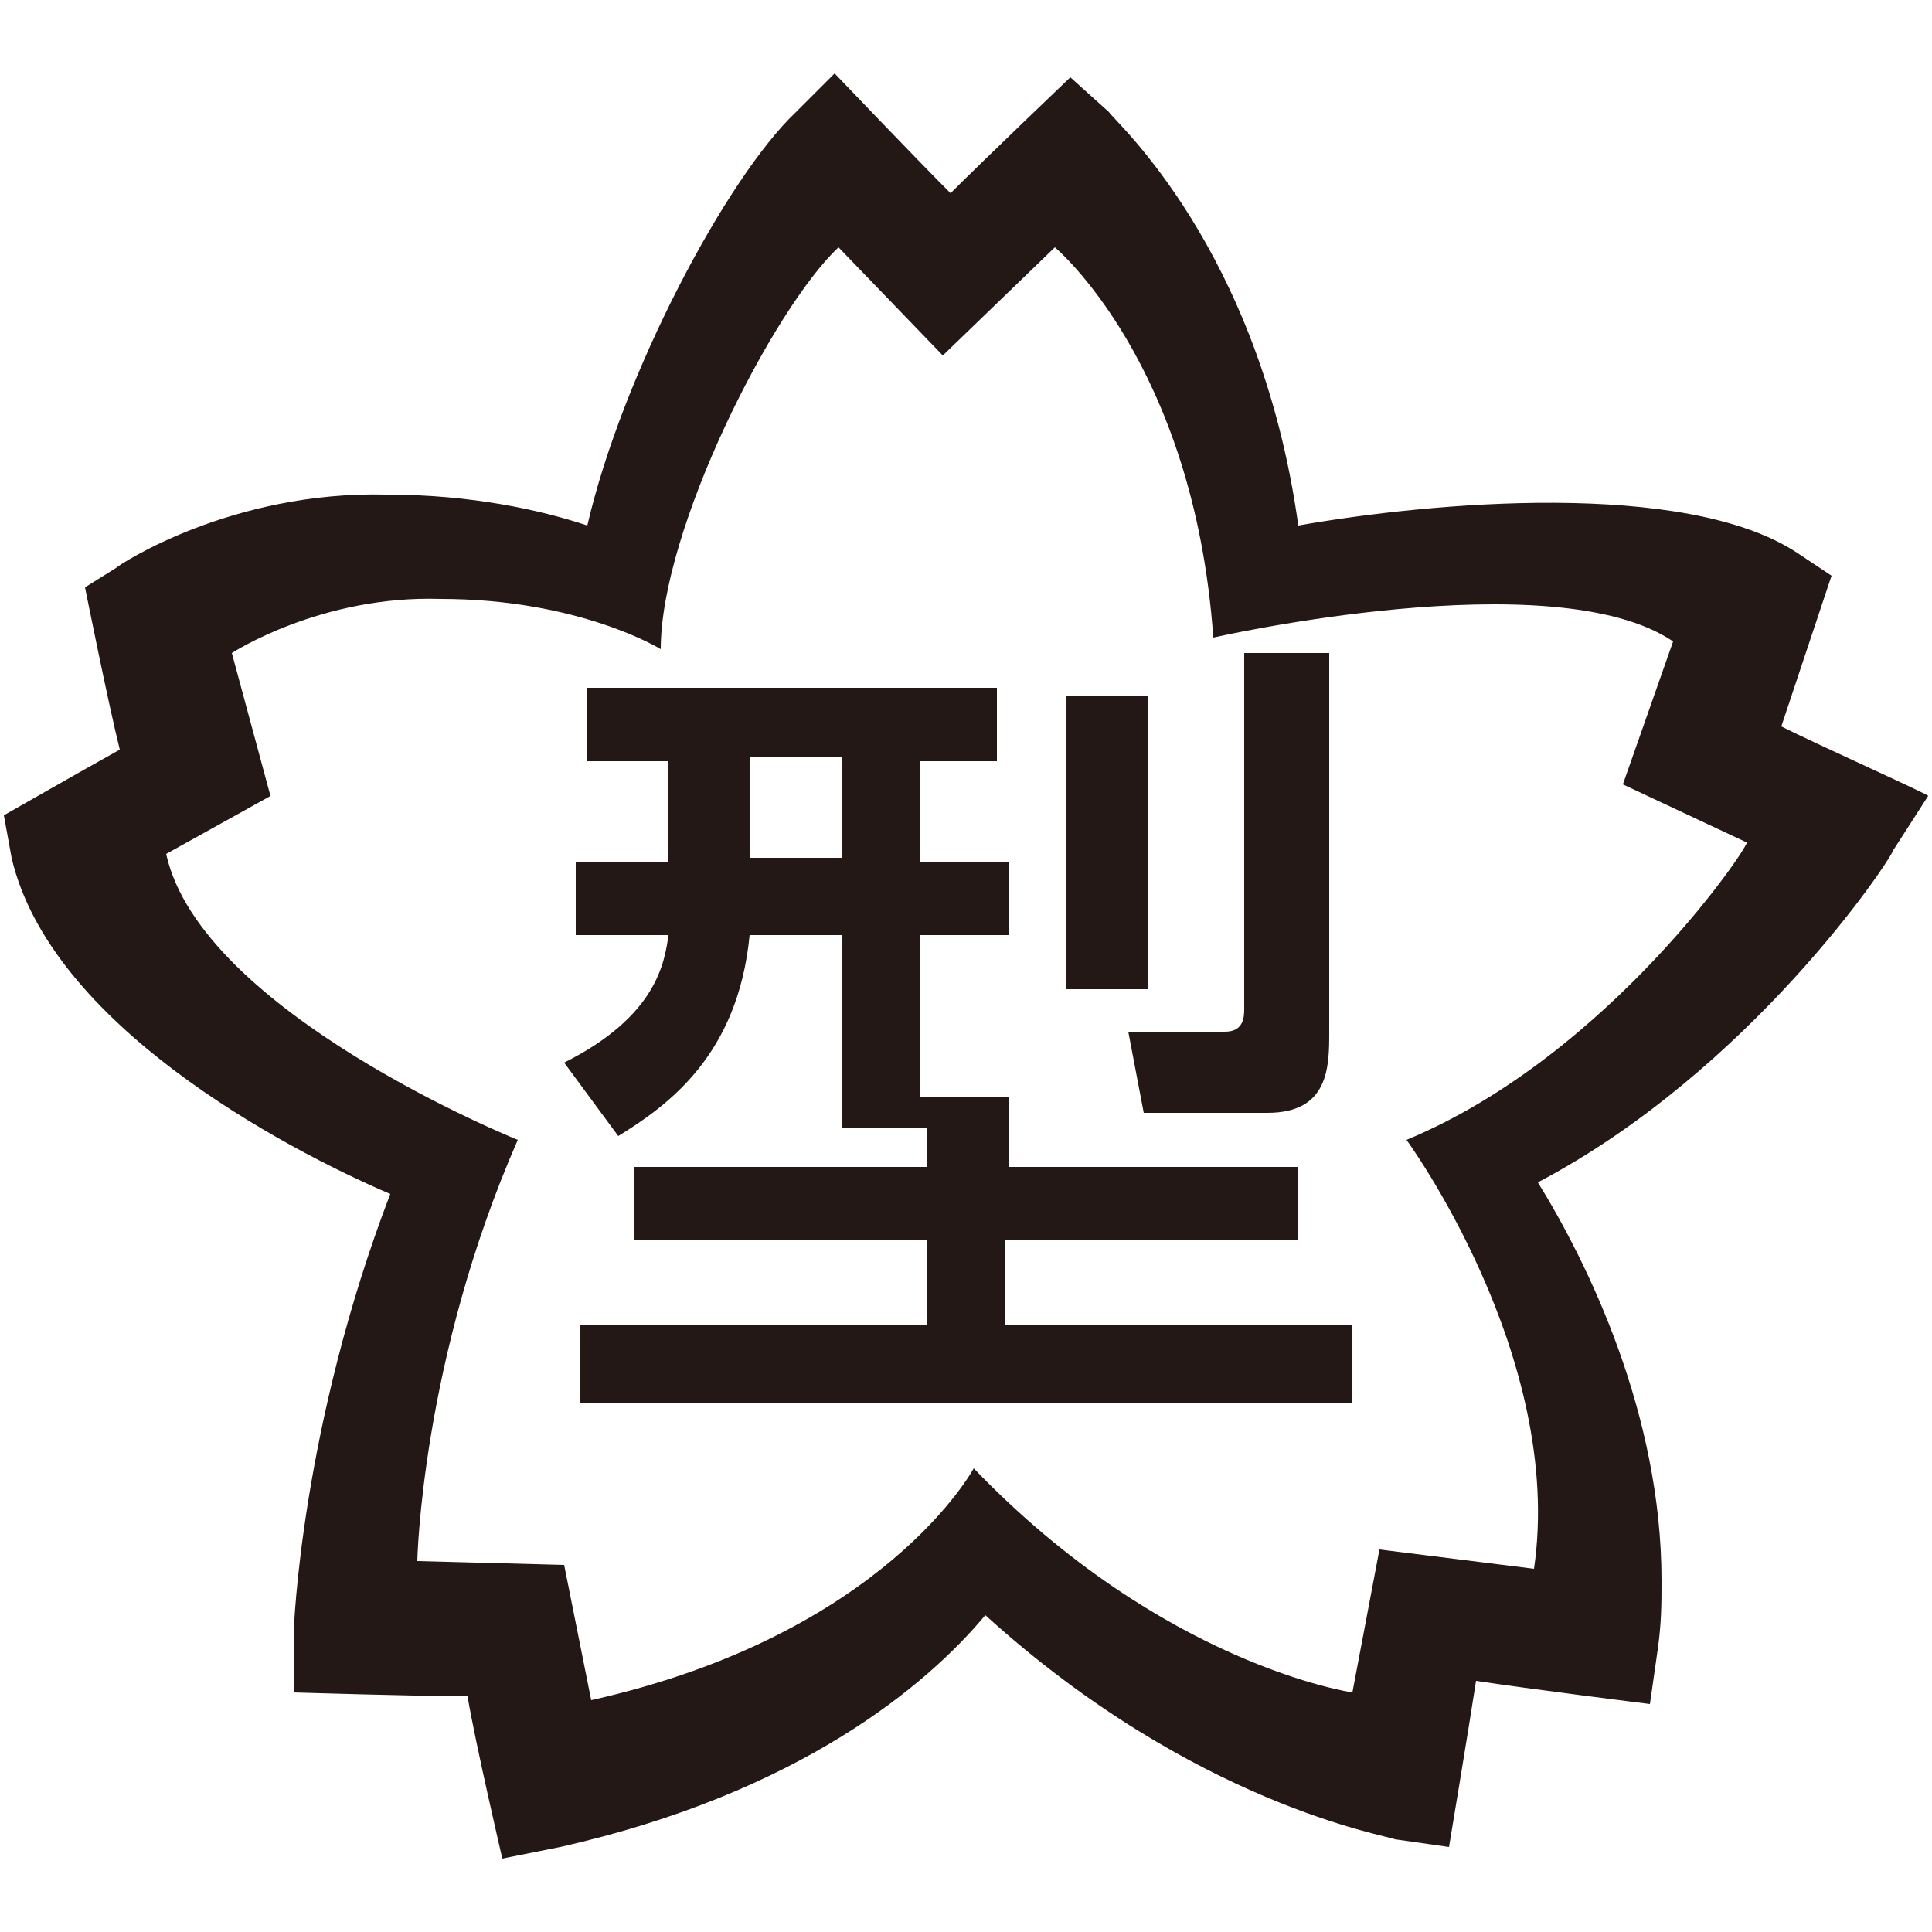
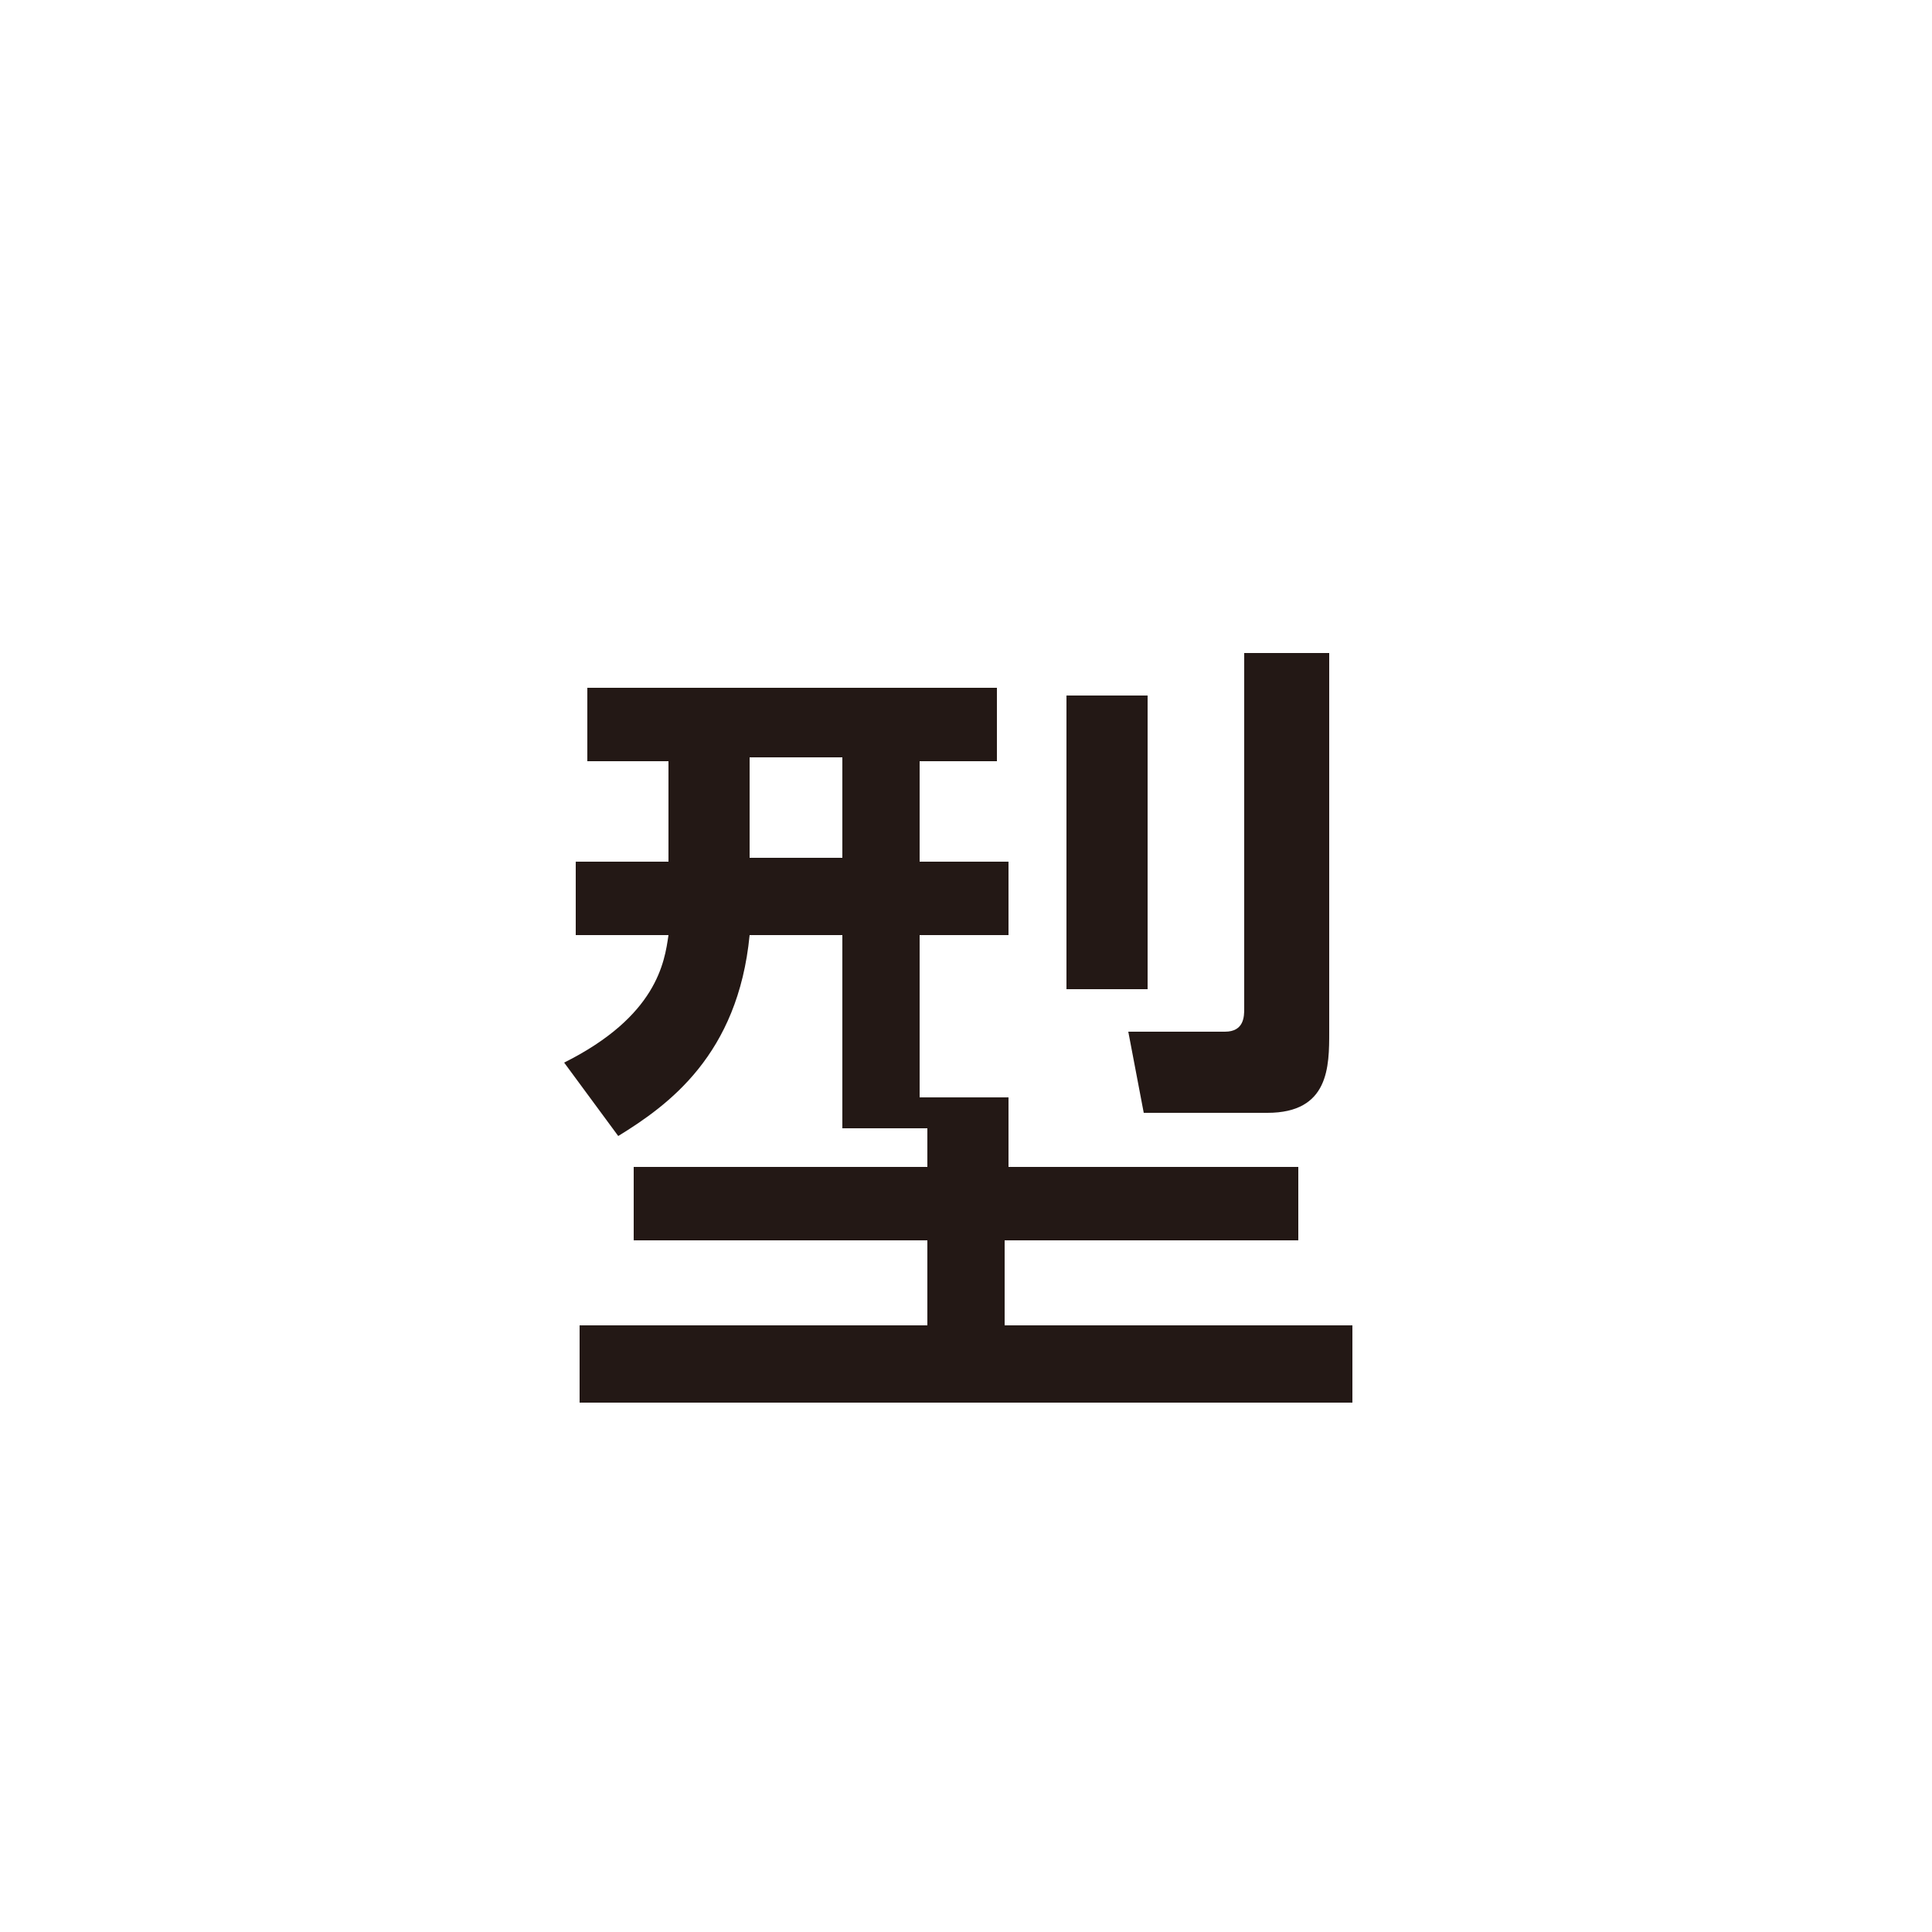
<svg xmlns="http://www.w3.org/2000/svg" version="1.1" id="レイヤー_1" x="0px" y="0px" viewBox="0 0 50 50" style="enable-background:new 0 0 50 50;" xml:space="preserve">
  <style type="text/css">
	.st0{fill:#231815;}
	.st1{fill:none;}
</style>
  <g>
-     <path class="st0" d="M36.4,29.5c0,0,4.1,5.6,3.3,11.1l-4-0.5L35,43.8c0,0-4.9-0.7-9.8-5.8c0,0-2.3,4.3-9.9,6l-0.7-3.5l-3.8-0.1   c0,0,0.1-5.2,2.6-10.9c0,0-8.2-3.3-9.1-7.4l2.7-1.5L6,16.9c0,0,2.3-1.5,5.4-1.4c3.6,0,5.7,1.3,5.7,1.3c0-3.1,2.9-8.8,4.6-10.4   l2.7,2.8l2.9-2.8c0,0,3.6,3,4.1,10.1c0,0,8.8-2,11.9,0.1l-1.3,3.7l3.2,1.5C45.4,21.7,41.7,27.3,36.4,29.5 M46.1,18.8   c0.4-1.2,1.3-3.9,1.3-3.9l-0.9-0.6c-2.9-1.9-9.5-1.3-12.9-0.7c-1-7.2-4.8-10.5-4.9-10.7l-1-0.9c0,0-2.2,2.1-3.1,3   c-0.9-0.9-3-3.1-3-3.1l-1,1c-1.8,1.7-4.5,6.8-5.4,10.7c-1.2-0.4-3-0.8-5.2-0.8C6,12.7,3.1,14.6,3,14.7l-0.8,0.5c0,0,0.6,3,0.9,4.2   c-0.9,0.5-3,1.7-3,1.7l0.2,1.1c1,4.3,7,7.5,9.8,8.7c-2.3,6-2.5,11.2-2.5,11.4l0,1.5c0,0,3.3,0.1,4.5,0.1c0.2,1.2,0.9,4.2,0.9,4.2   l1.5-0.3c6.2-1.4,9.5-4.2,11-6c5.4,4.9,10.4,5.7,10.6,5.8l1.4,0.2c0,0,0.5-3,0.7-4.3c1.3,0.2,4.5,0.6,4.5,0.6l0.2-1.4   C43,42,43,41.5,43,40.9c0-4.3-1.9-8.2-3.2-10.3c5.5-2.9,9.1-8.3,9.2-8.6l0.9-1.4C50,20.6,47.1,19.3,46.1,18.8" />
    <path class="st0" d="M32.2,16.9h2.2v9.8c0,0.9,0,2.1-1.6,2.1h-3.2l-0.4-2.1h2.5c0.5,0,0.5-0.4,0.5-0.6V16.9z M27.6,18h2.1v7.6h-2.1   V18z M19.4,22.2h2.4v-2.6h-2.4V22.2z M23.9,29.2h-2.1v-5h-2.4c-0.3,3.1-2.1,4.4-3.4,5.2l-1.4-1.9c2.4-1.2,2.6-2.6,2.7-3.3h-2.4   v-1.9h2.4v-2.6h-2.1v-1.9h10.6v1.9h-2v2.6h2.3v1.9h-2.3v4.2h2.3v1.8h7.5v1.9h-7.6v2.2H35v2h-20v-2h9v-2.2h-7.6v-1.9h7.6V29.2z" />
  </g>
  <g>
    <rect class="st1" width="50" height="50" />
  </g>
</svg>